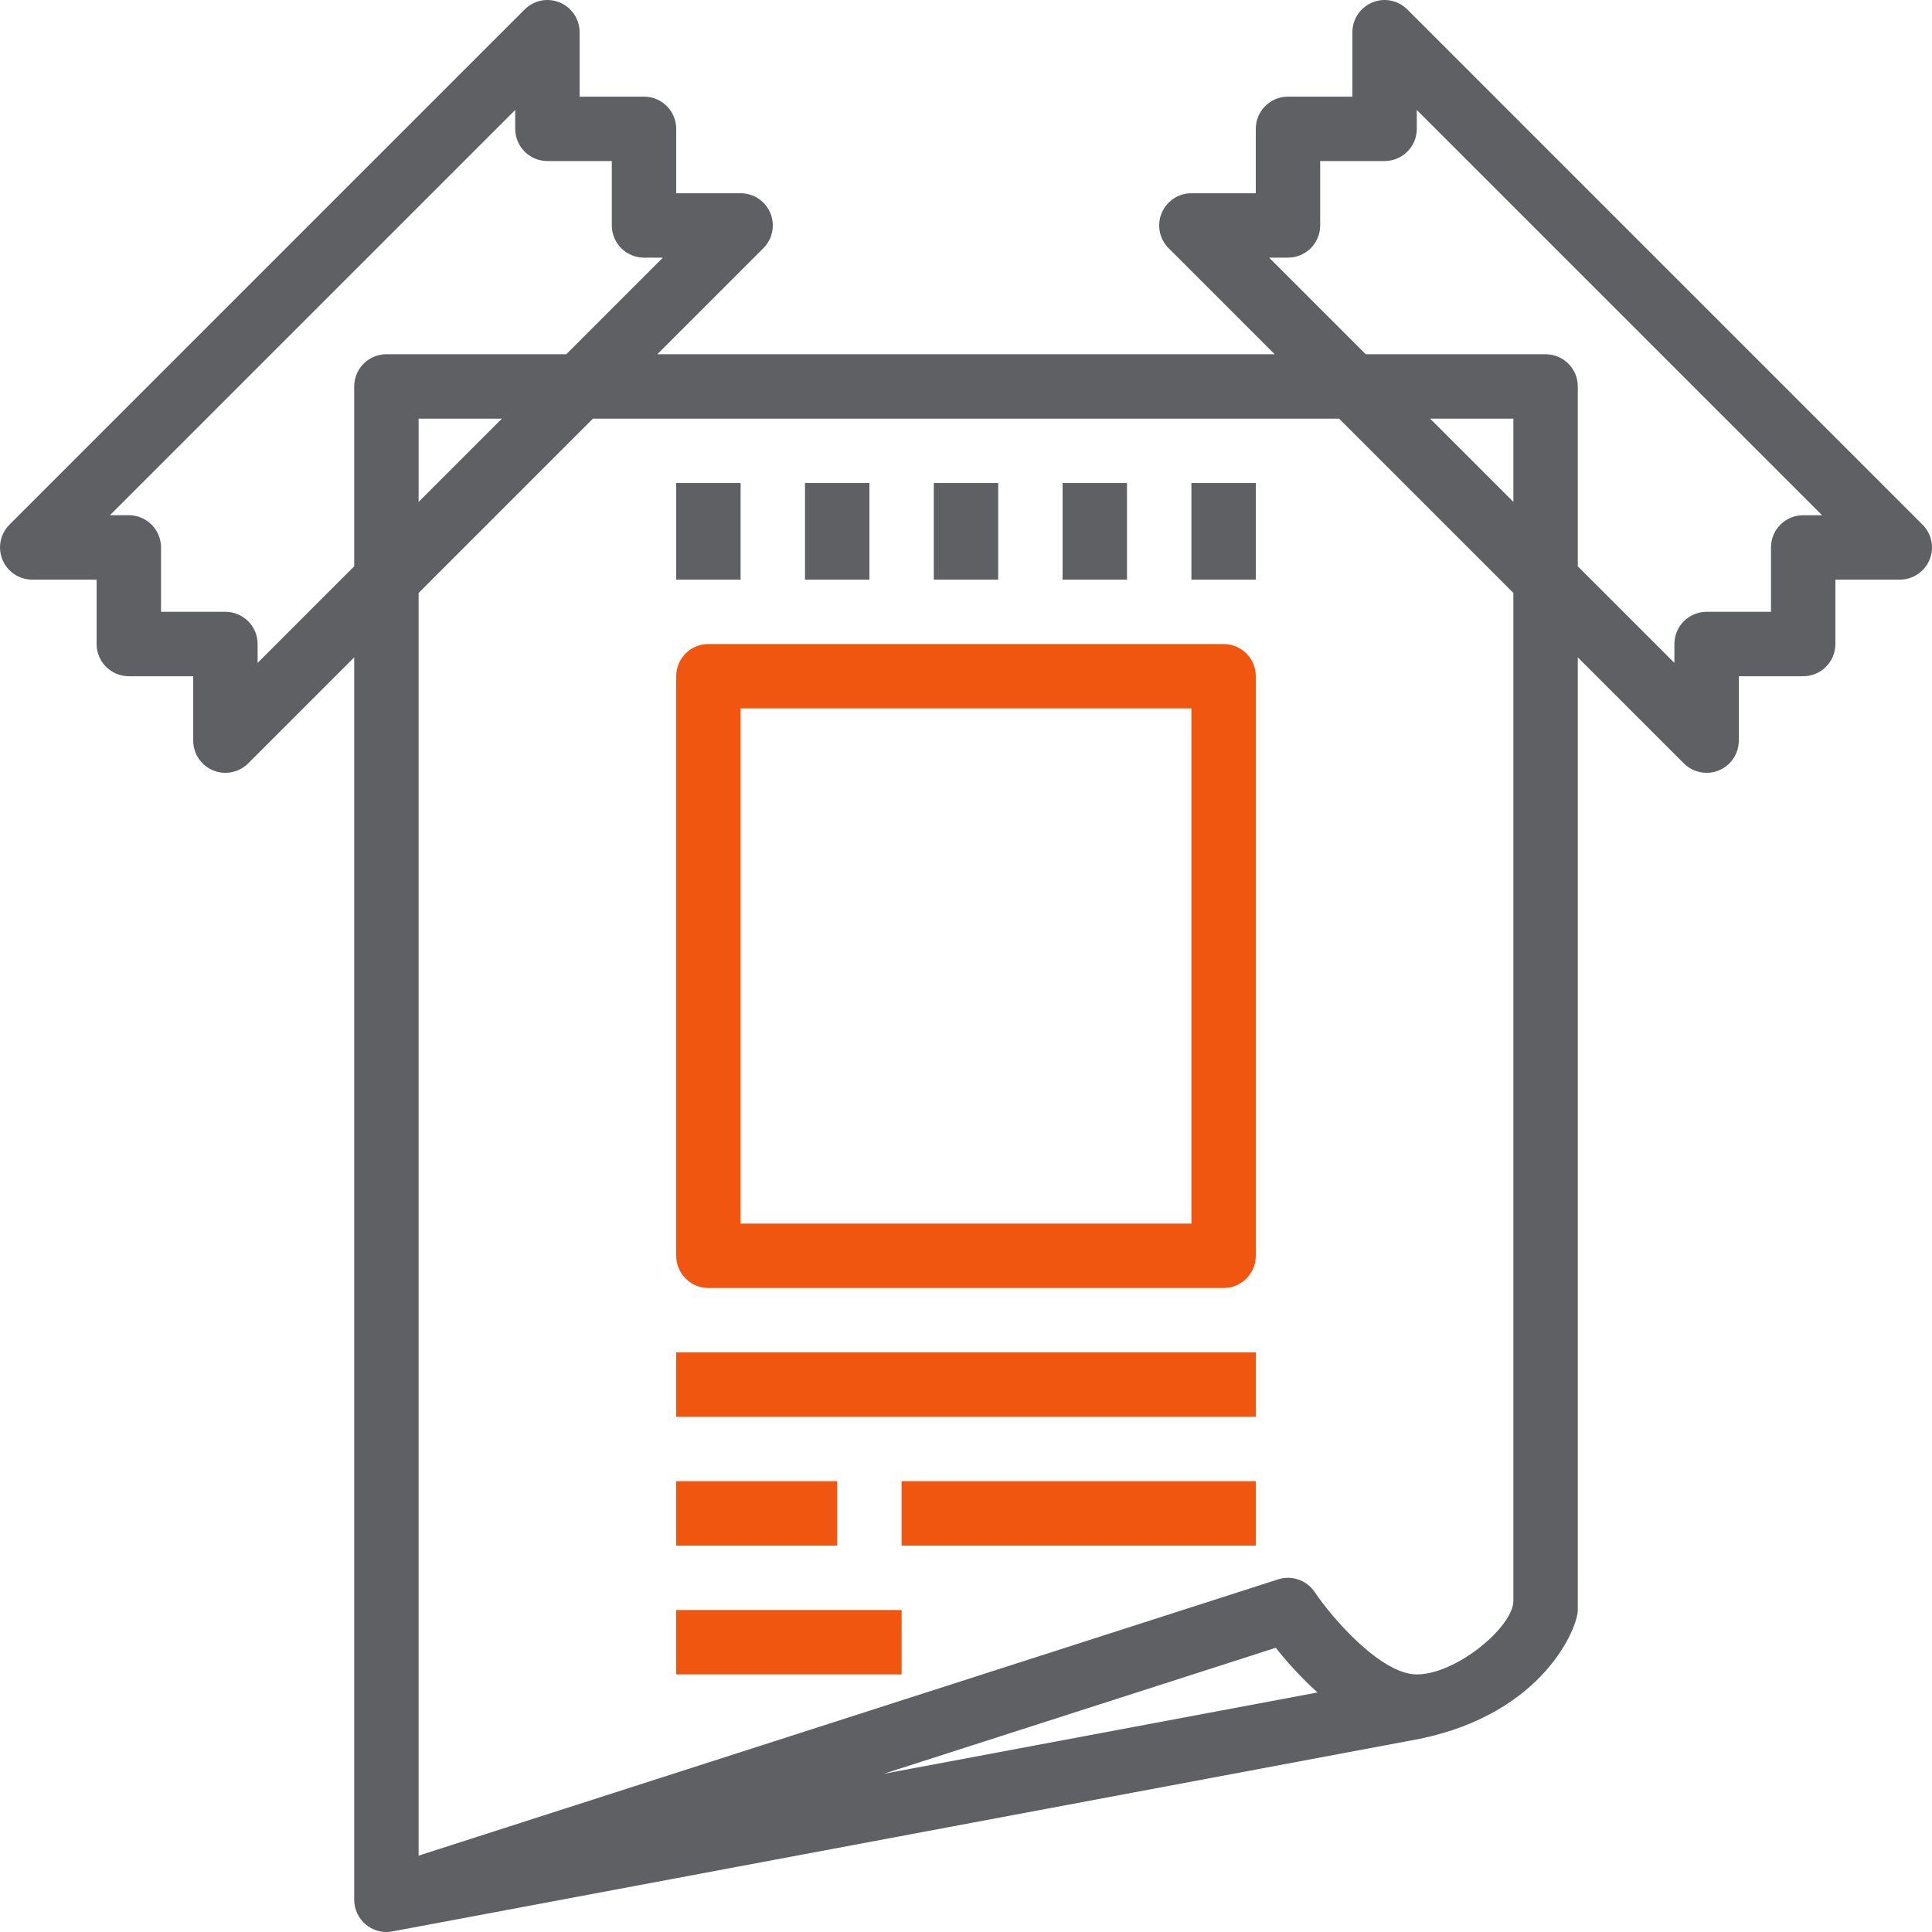
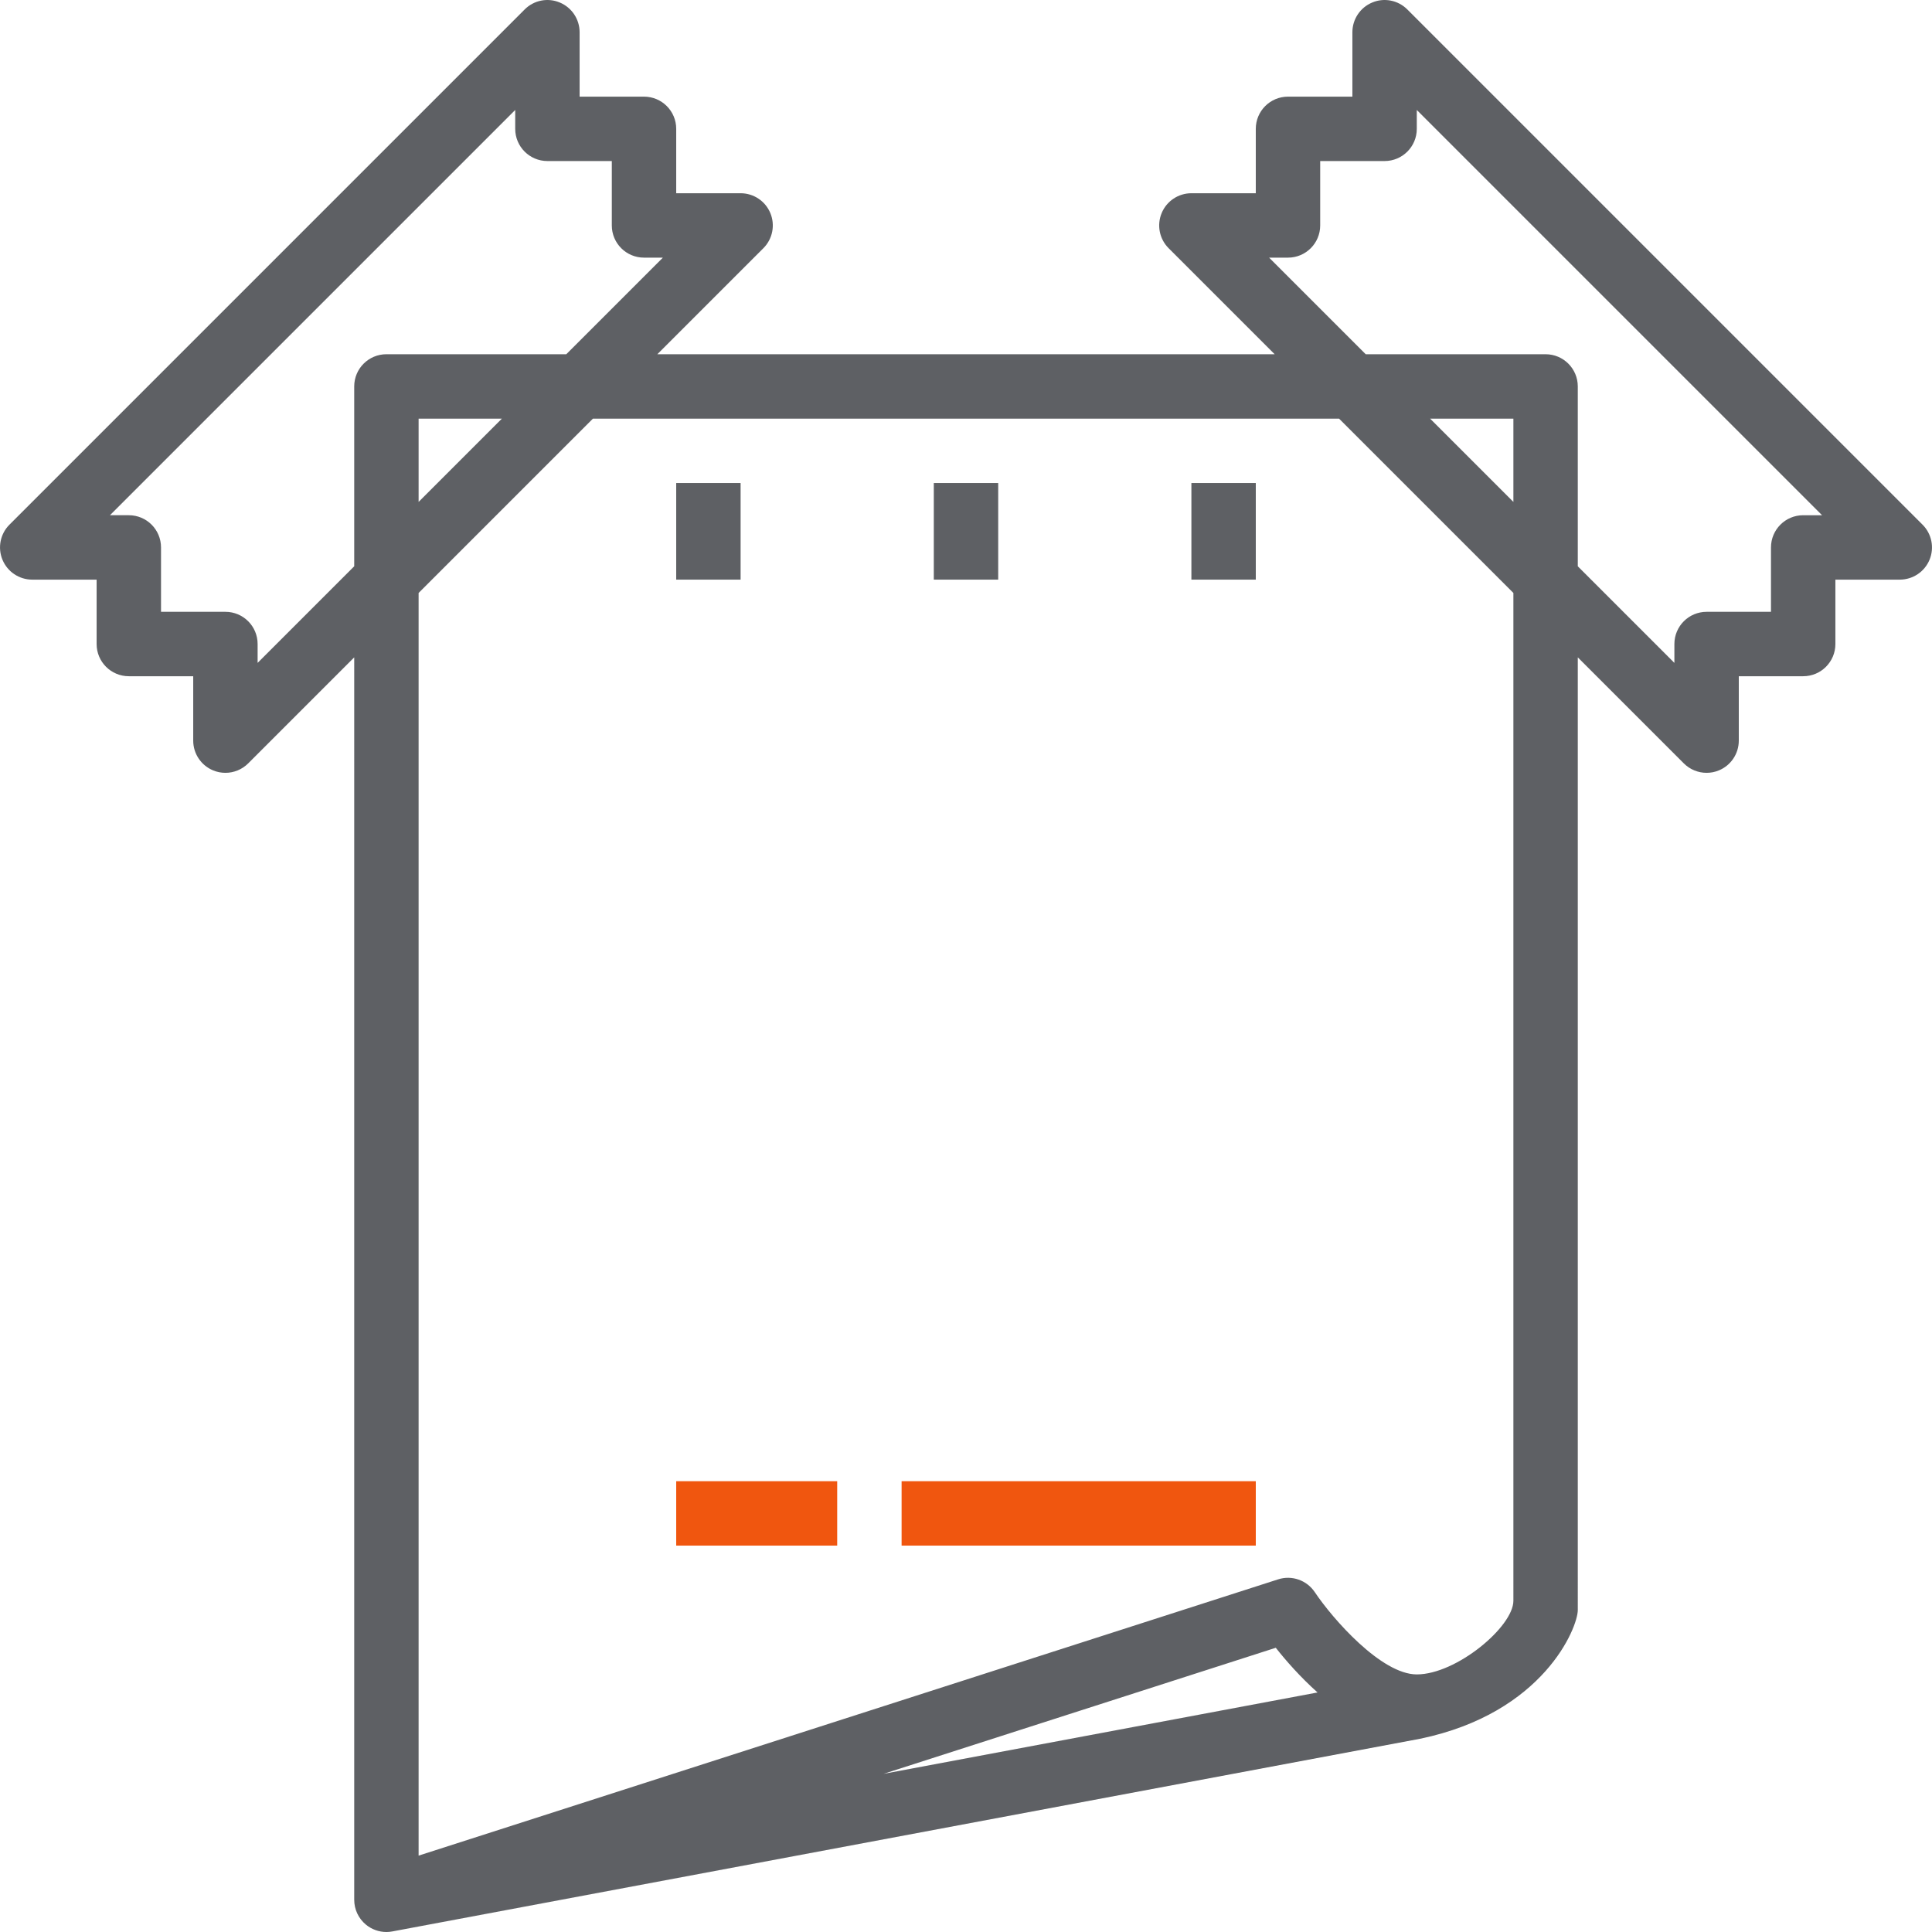
<svg xmlns="http://www.w3.org/2000/svg" version="1.1" id="Capa_1" x="0px" y="0px" viewBox="0 0 480.01 480.01" style="enable-background:new 0 0 480.01 480.01;" xml:space="preserve" width="100" height="100">
  <g>
    <g>
      <path d="M477.661,130.354l-128-128c-2.297-2.297-5.734-2.992-8.719-1.734c-2.988,1.234-4.938,4.156-4.938,7.391v16h-16    c-4.418,0-8,3.578-8,8v16h-16c-3.234,0-6.152,1.945-7.391,4.938s-0.555,6.43,1.734,8.719l26.344,26.344H163.318l26.344-26.344    c2.289-2.289,2.973-5.727,1.734-8.719s-4.156-4.938-7.391-4.938h-16v-16c0-4.422-3.582-8-8-8h-16v-16    c0-3.234-1.949-6.156-4.938-7.391c-3-1.258-6.43-0.563-8.719,1.734l-128,128c-2.289,2.289-2.973,5.727-1.734,8.719    s4.156,4.938,7.391,4.938h16v16c0,4.422,3.582,8,8,8h16v16c0,3.234,1.949,6.156,4.938,7.391c0.992,0.414,2.031,0.609,3.063,0.609    c2.082,0,4.125-0.813,5.656-2.344l26.344-26.344V472.01c0,2.383,1.059,4.633,2.891,6.156c1.449,1.203,3.258,1.844,5.109,1.844    c0.492,0,0.984-0.047,1.473-0.141l255.332-47.867c30.763-6.384,39.195-27.678,39.195-31.992V163.323l26.344,26.344    c1.531,1.531,3.574,2.344,5.656,2.344c1.031,0,2.07-0.195,3.063-0.609c2.988-1.234,4.938-4.156,4.938-7.391v-16h16    c4.418,0,8-3.578,8-8v-16h16c3.234,0,6.152-1.945,7.391-4.938S479.951,132.643,477.661,130.354z M96.005,88.01    c-4.418,0-8,3.578-8,8v44.687l-24,24v-4.688c0-4.422-3.582-8-8-8h-16v-16c0-4.422-3.582-8-8-8h-4.688L128.005,27.323v4.688    c0,4.422,3.582,8,8,8h16v16c0,4.422,3.582,8,8,8h4.688l-24,24H96.005z M124.693,104.01l-20.688,20.688V104.01H124.693z     M219.535,440.71l97.435-31.317c2.469,3.132,6.055,7.24,10.377,11.104L219.535,440.71z M376.005,397.714    c0,6.435-14.16,18.297-24,18.297c-8.797,0-20.879-13.773-25.348-20.445c-1.992-2.969-5.711-4.266-9.102-3.172l-213.551,68.641    V147.323l43.313-43.312h185.375l43.313,43.312V397.714z M376.005,124.698l-20.688-20.688h20.688V124.698z M448.005,128.01    c-4.418,0-8,3.578-8,8v16h-16c-4.418,0-8,3.578-8,8v4.688l-24-24V96.01c0-4.422-3.582-8-8-8h-44.688l-24-24h4.688    c4.418,0,8-3.578,8-8v-16h16c4.418,0,8-3.578,8-8v-4.688L452.693,128.01H448.005z" fill="#5e6064" />
    </g>
  </g>
  <g>
    <g>
-       <path d="M304.005,160.01h-128c-4.418,0-8,3.578-8,8v144c0,4.422,3.582,8,8,8h128c4.418,0,8-3.578,8-8v-144    C312.005,163.589,308.423,160.01,304.005,160.01z M296.005,304.01h-112v-128h112V304.01z" fill="#f0560f" />
-     </g>
+       </g>
  </g>
  <g>
    <g>
      <rect x="168.005" y="120.01" width="16" height="24" fill="#5e6064" />
    </g>
  </g>
  <g>
    <g>
-       <rect x="200.005" y="120.01" width="16" height="24" fill="#5e6064" />
-     </g>
+       </g>
  </g>
  <g>
    <g>
      <rect x="232.005" y="120.01" width="16" height="24" fill="#5e6064" />
    </g>
  </g>
  <g>
    <g>
-       <rect x="264.005" y="120.01" width="16" height="24" fill="#5e6064" />
-     </g>
+       </g>
  </g>
  <g>
    <g>
      <rect x="296.005" y="120.01" width="16" height="24" fill="#5e6064" />
    </g>
  </g>
  <g>
    <g>
-       <rect x="168.005" y="336.01" width="144" height="16" fill="#f0560f" />
-     </g>
+       </g>
  </g>
  <g>
    <g>
      <rect x="168.005" y="368.01" width="40" height="16" fill="#f0560f" />
    </g>
  </g>
  <g>
    <g>
      <rect x="224.005" y="368.01" width="88" height="16" fill="#f0560f" />
    </g>
  </g>
  <g>
    <g>
-       <rect x="168.005" y="400.01" width="56" height="16" fill="#f0560f" />
-     </g>
+       </g>
  </g>
  <g>
</g>
  <g>
</g>
  <g>
</g>
  <g>
</g>
  <g>
</g>
  <g>
</g>
  <g>
</g>
  <g>
</g>
  <g>
</g>
  <g>
</g>
  <g>
</g>
  <g>
</g>
  <g>
</g>
  <g>
</g>
  <g>
</g>
</svg>